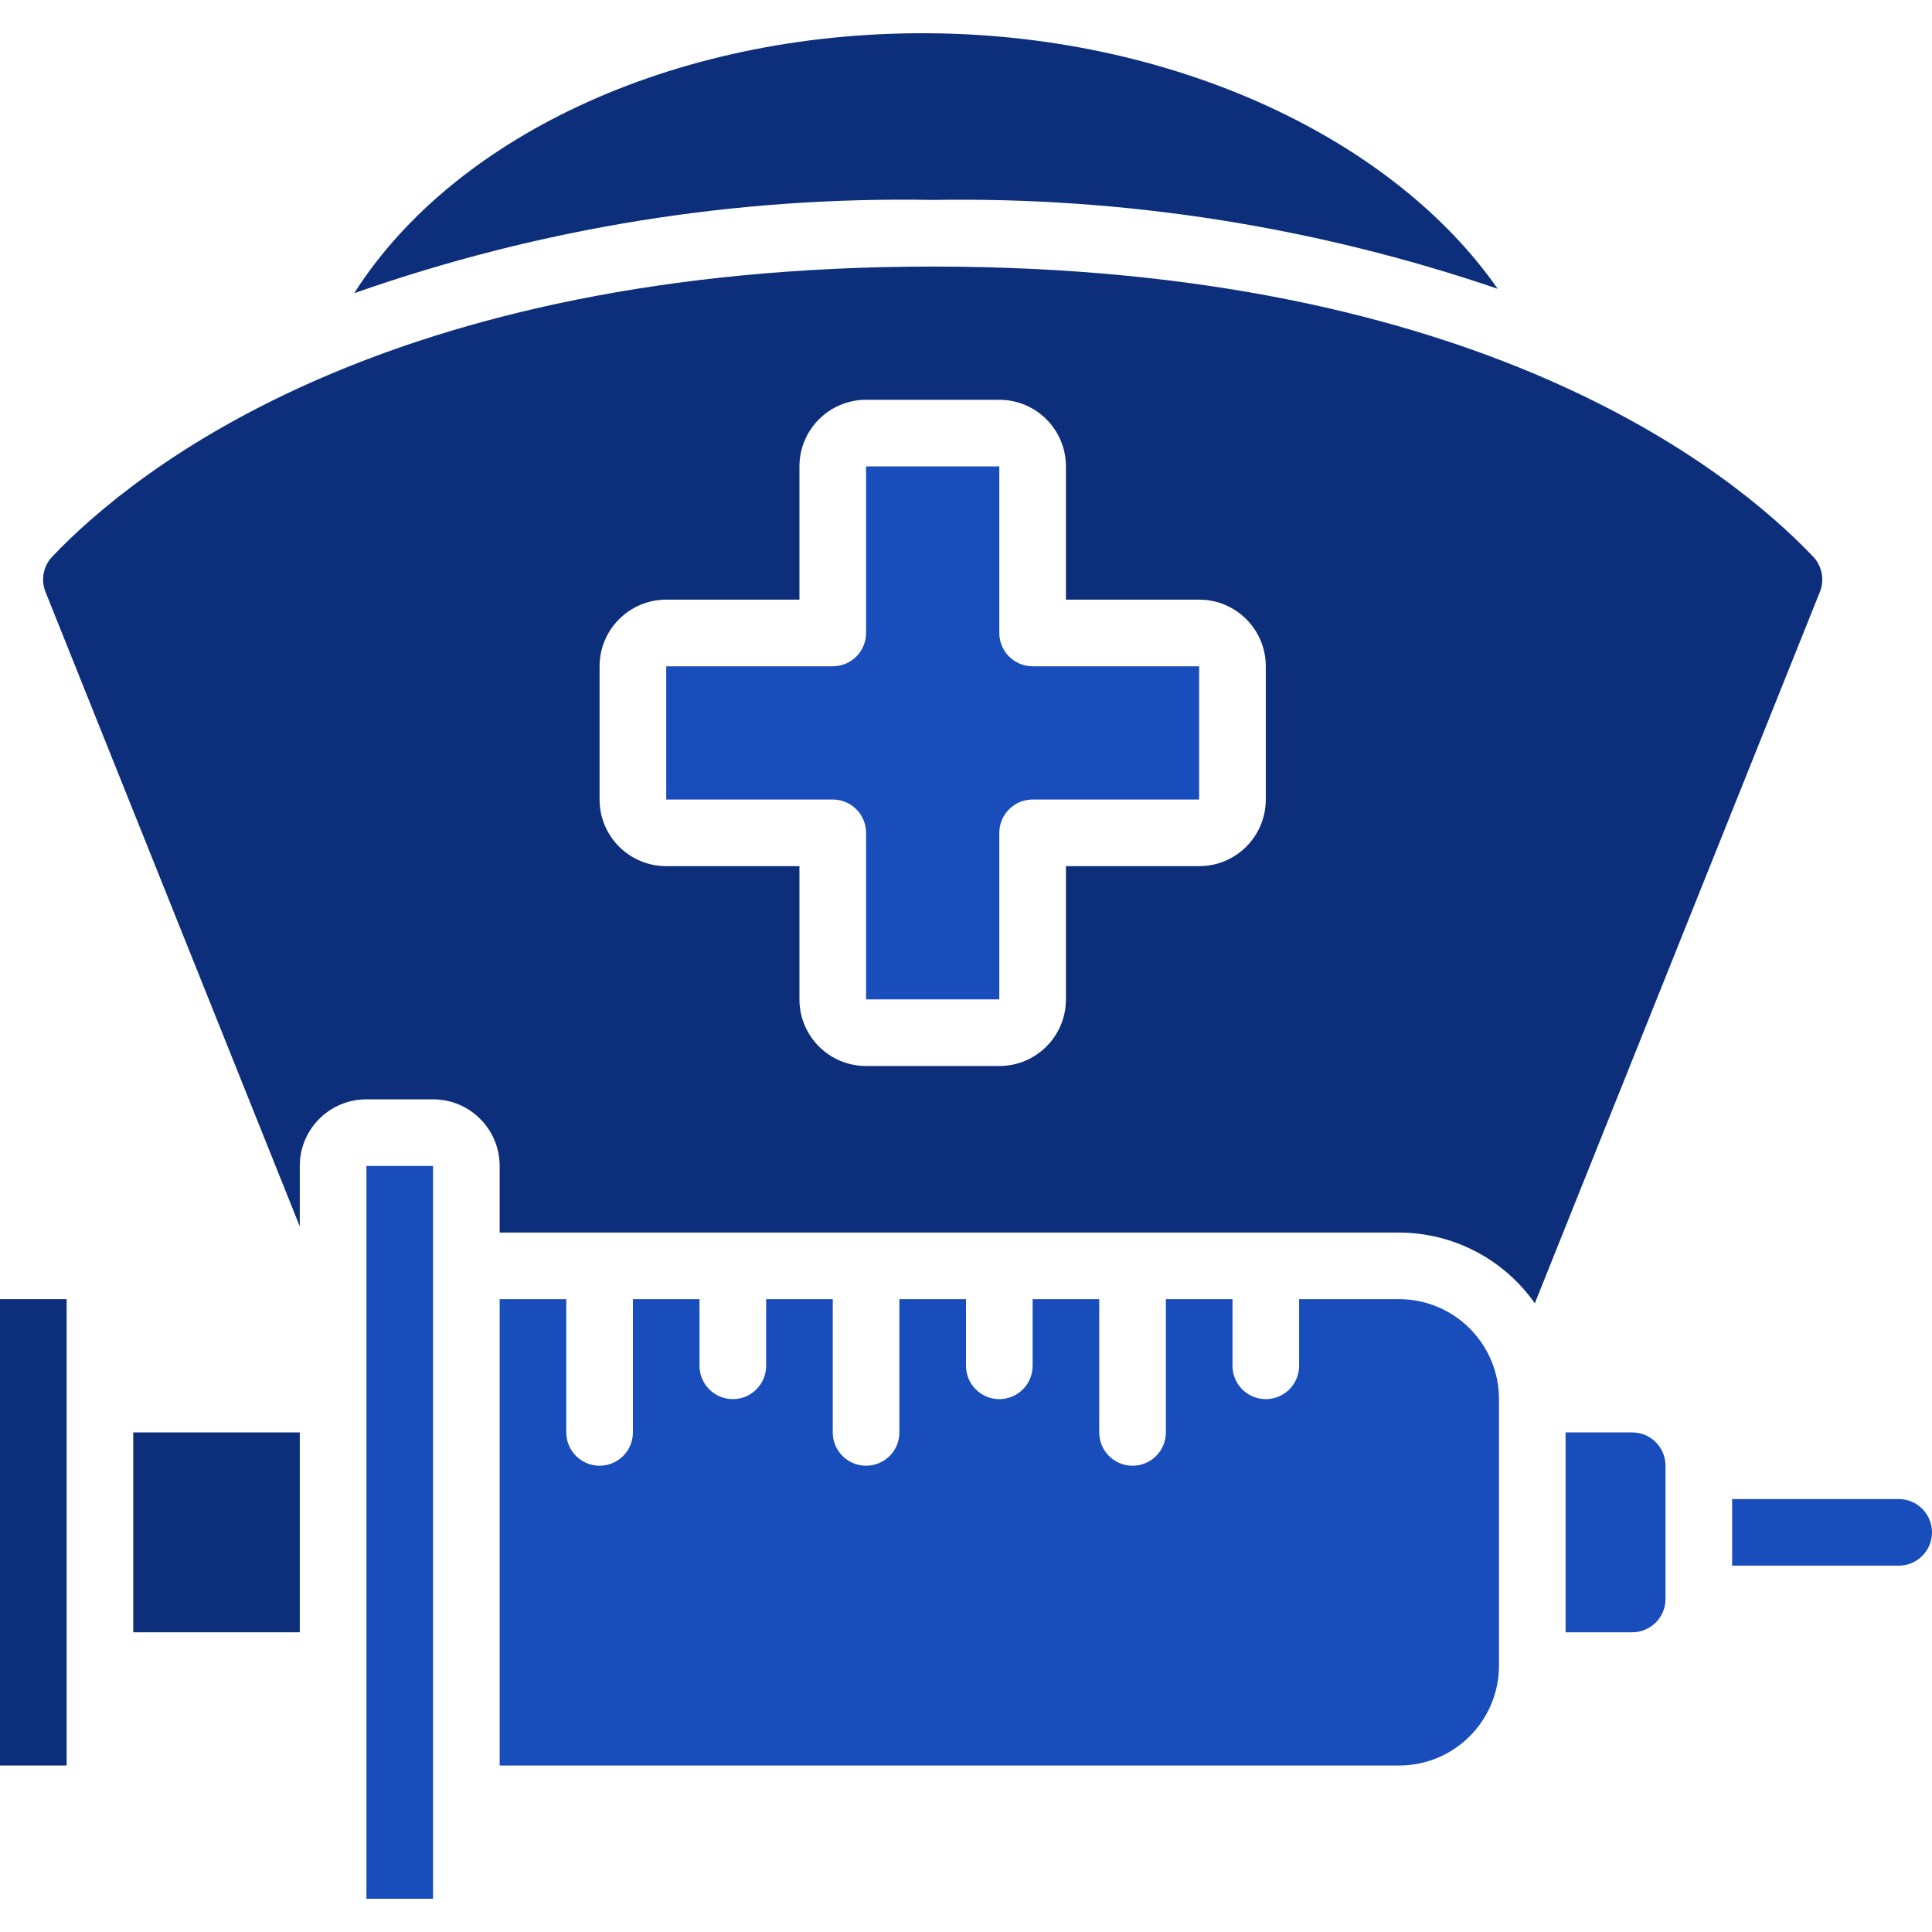
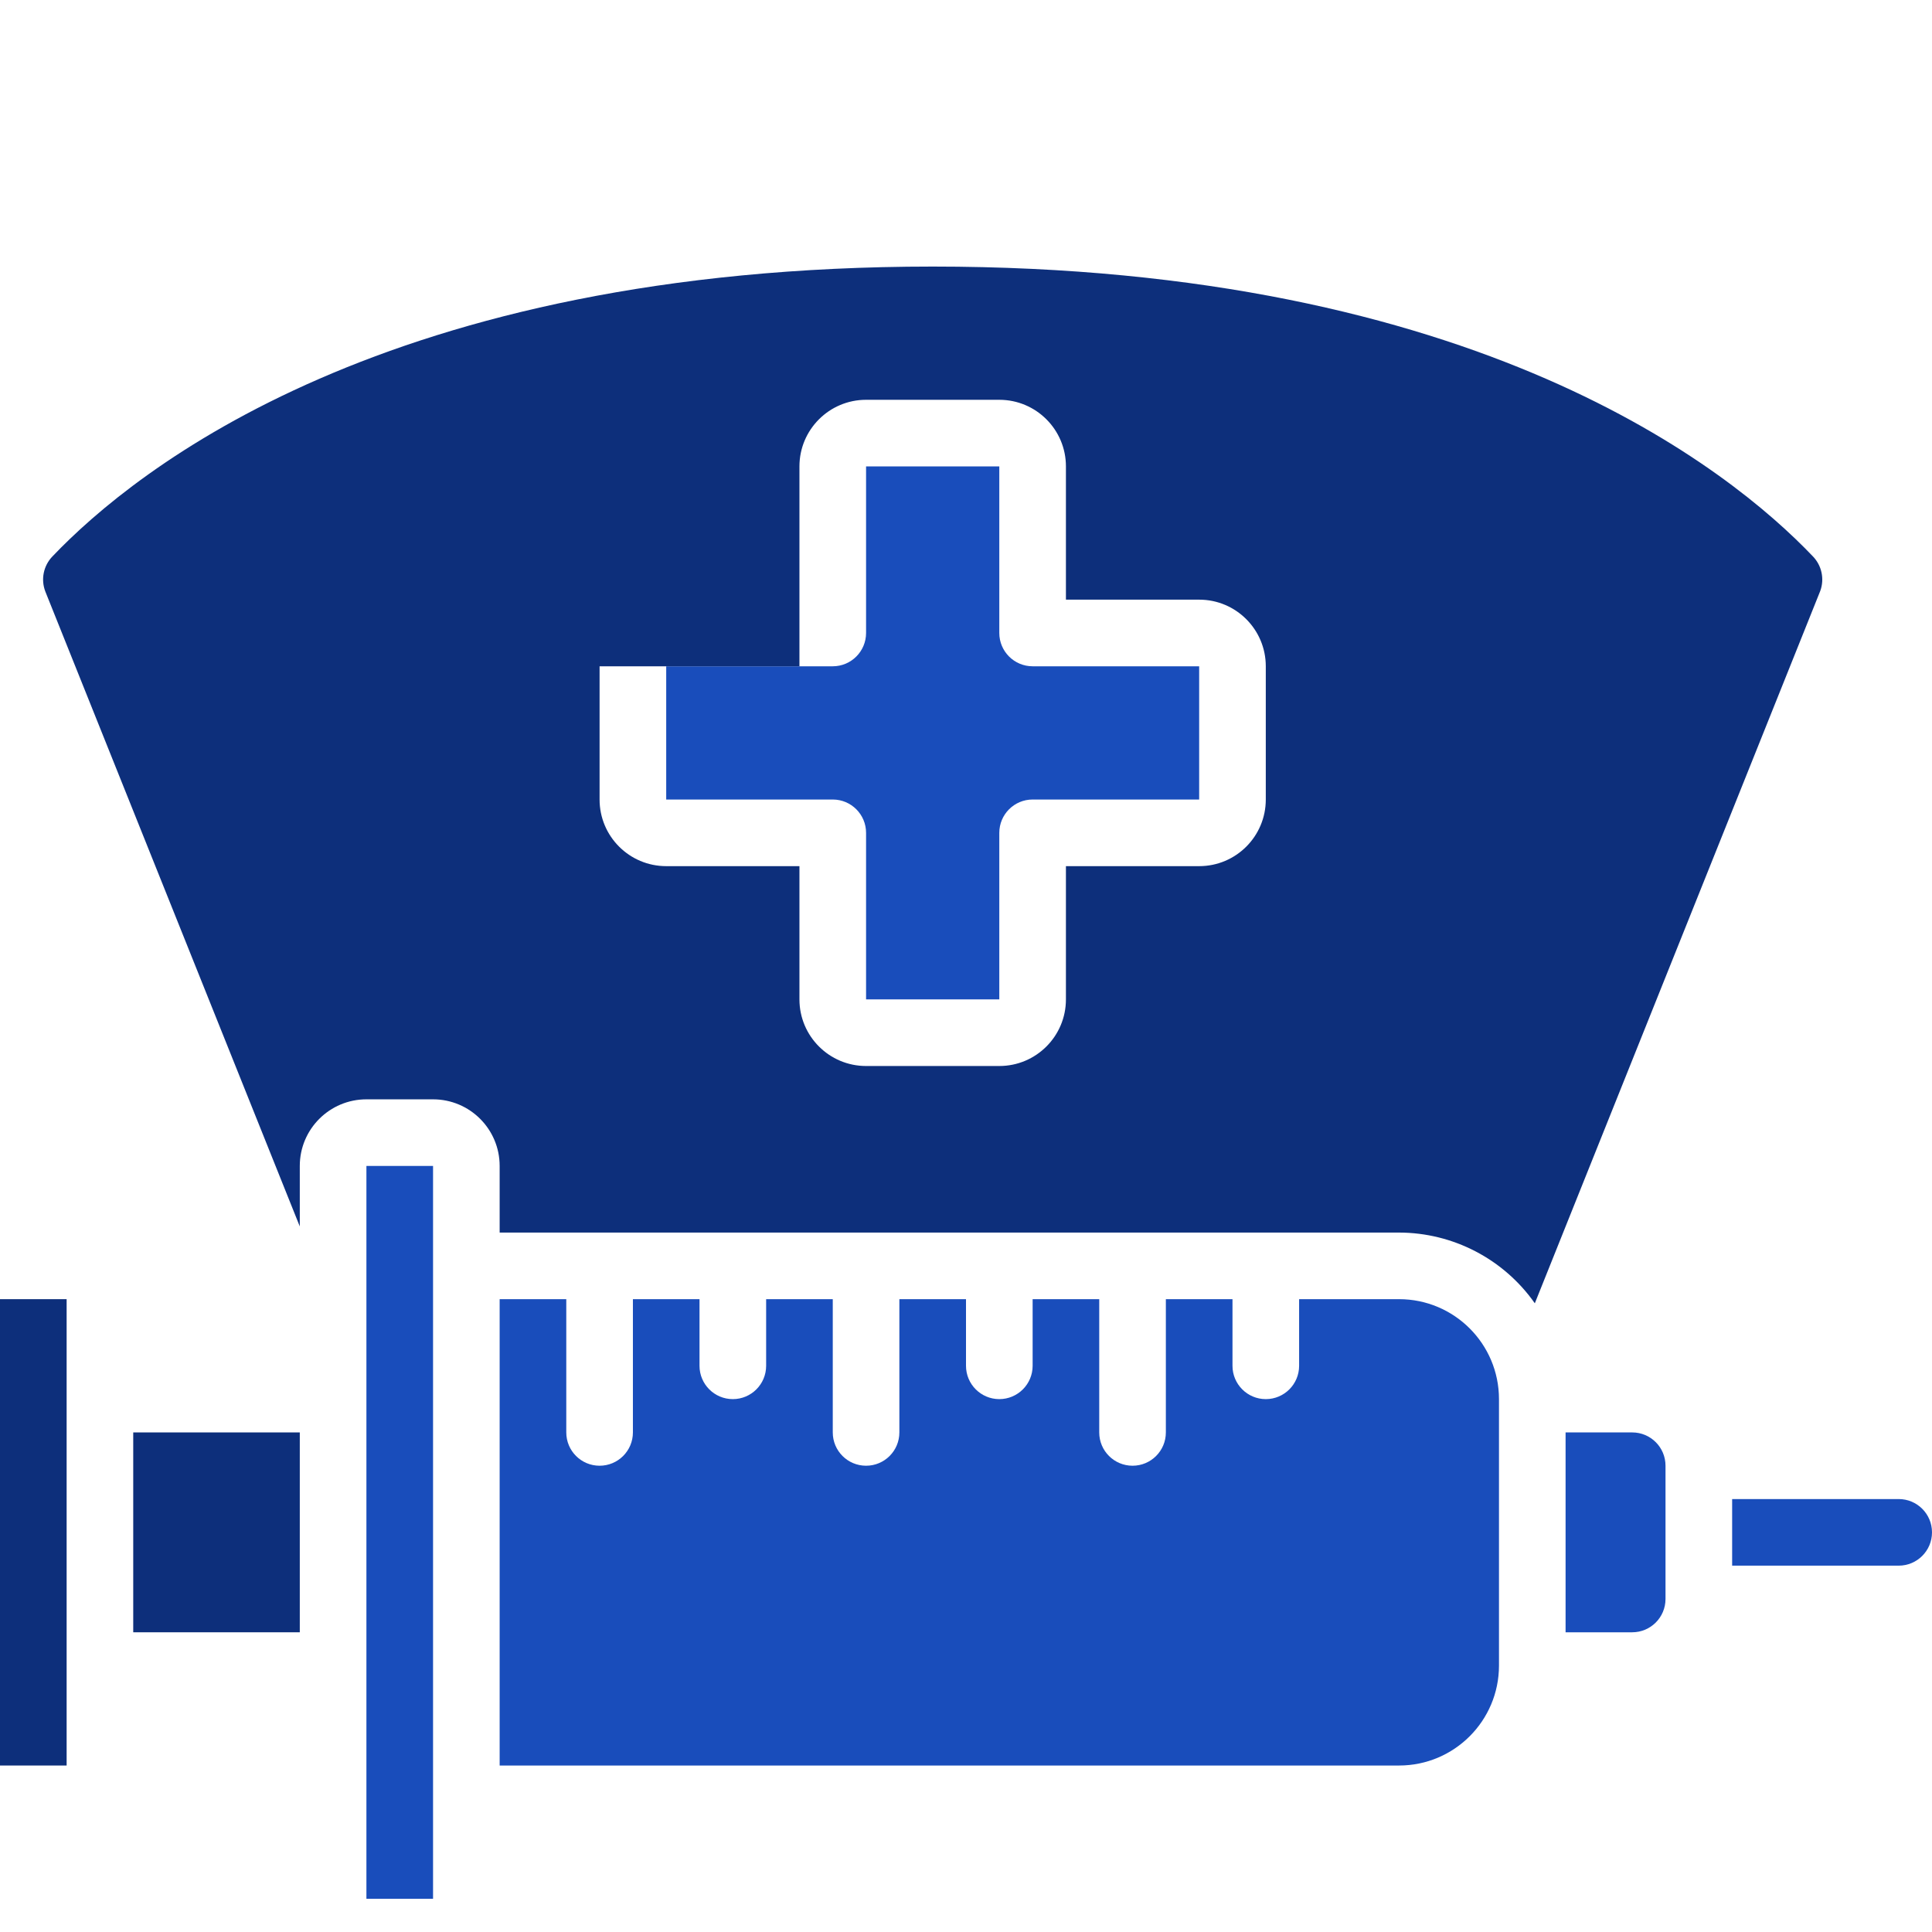
<svg xmlns="http://www.w3.org/2000/svg" width="76" height="76" viewBox="0 0 76 76" fill="none">
  <g clip-path="url(#clip0_311_253)">
    <path d="M76 60.279C76 61.003 75.413 61.589 74.69 61.589H68.138V58.969H74.69C75.414 58.969 76 59.555 76 60.279Z" fill="#194DBB" />
    <path d="M5.241 56.348H11.793V64.21H5.241V56.348Z" fill="#0D2F7B" />
    <path d="M14.414 55.037V65.52V74.693H17.035V70.761V49.796V45.865H14.414V55.037Z" fill="#194DBB" />
    <path d="M0 69.451H2.621V65.52V55.038V51.106H0V69.451Z" fill="#0D2F7B" />
-     <path d="M58.915 11.36C54.815 5.48 46.333 1.485 36.93 1.313C26.883 1.13 17.941 5.226 13.933 11.534C21.24 8.965 28.946 7.723 36.69 7.865C44.244 7.738 51.764 8.921 58.915 11.36Z" fill="#0D2F7B" />
    <path d="M39.31 24.9V18.348H34.069V24.9C34.069 25.623 33.482 26.21 32.759 26.21H26.207V31.451H32.759C33.482 31.451 34.069 32.038 34.069 32.762V39.313H39.31V32.762C39.31 32.038 39.897 31.451 40.621 31.451H47.172V26.21H40.621C39.897 26.21 39.31 25.623 39.31 24.9Z" fill="#194DBB" />
    <path d="M55.035 51.106H51.104V53.727C51.104 54.451 50.517 55.038 49.793 55.038C49.07 55.038 48.483 54.451 48.483 53.727V51.106H45.862V56.348C45.862 57.072 45.276 57.658 44.552 57.658C43.828 57.658 43.241 57.072 43.241 56.348V51.106H40.621V53.727C40.621 54.451 40.034 55.038 39.31 55.038C38.587 55.038 38 54.451 38 53.727V51.106H35.379V56.348C35.379 57.072 34.793 57.658 34.069 57.658C33.345 57.658 32.759 57.072 32.759 56.348V51.106H30.138V53.727C30.138 54.451 29.551 55.038 28.828 55.038C28.104 55.038 27.517 54.451 27.517 53.727V51.106H24.897V56.348C24.897 57.072 24.31 57.658 23.586 57.658C22.863 57.658 22.276 57.072 22.276 56.348V51.106H19.655V69.451H55.035C57.206 69.451 58.966 67.691 58.966 65.52V55.038C58.966 52.866 57.206 51.106 55.035 51.106Z" fill="#194DBB" />
-     <path d="M71.314 21.886C68.044 18.454 58.123 10.486 36.69 10.486C15.257 10.486 5.336 18.454 2.065 21.886C1.709 22.253 1.599 22.794 1.784 23.271L11.793 48.245V45.865C11.793 44.418 12.966 43.245 14.414 43.245H17.035C18.482 43.245 19.655 44.418 19.655 45.865V48.486H55.035C57.161 48.49 59.153 49.527 60.376 51.268L71.604 23.247C71.776 22.776 71.664 22.247 71.314 21.886ZM49.793 31.451C49.793 32.899 48.62 34.072 47.173 34.072H41.931V39.313C41.931 40.761 40.758 41.934 39.31 41.934H34.069C32.622 41.934 31.448 40.761 31.448 39.313V34.072H26.207C24.76 34.072 23.586 32.899 23.586 31.451V26.21C23.586 24.763 24.76 23.589 26.207 23.589H31.448V18.348C31.448 16.901 32.622 15.727 34.069 15.727H39.31C40.758 15.727 41.931 16.901 41.931 18.348V23.589H47.173C48.62 23.589 49.793 24.763 49.793 26.21V31.451Z" fill="#0D2F7B" />
+     <path d="M71.314 21.886C68.044 18.454 58.123 10.486 36.69 10.486C15.257 10.486 5.336 18.454 2.065 21.886C1.709 22.253 1.599 22.794 1.784 23.271L11.793 48.245V45.865C11.793 44.418 12.966 43.245 14.414 43.245H17.035C18.482 43.245 19.655 44.418 19.655 45.865V48.486H55.035C57.161 48.49 59.153 49.527 60.376 51.268L71.604 23.247C71.776 22.776 71.664 22.247 71.314 21.886ZM49.793 31.451C49.793 32.899 48.62 34.072 47.173 34.072H41.931V39.313C41.931 40.761 40.758 41.934 39.31 41.934H34.069C32.622 41.934 31.448 40.761 31.448 39.313V34.072H26.207C24.76 34.072 23.586 32.899 23.586 31.451V26.21H31.448V18.348C31.448 16.901 32.622 15.727 34.069 15.727H39.31C40.758 15.727 41.931 16.901 41.931 18.348V23.589H47.173C48.62 23.589 49.793 24.763 49.793 26.21V31.451Z" fill="#0D2F7B" />
    <path d="M64.207 56.348H61.586V64.21H64.207C64.931 64.21 65.517 63.623 65.517 62.9V57.658C65.517 56.934 64.931 56.348 64.207 56.348Z" fill="#194DBB" />
  </g>
  <defs>
    <clipPath id="clip0_311_253">
      <rect width="76" height="76" fill="white" />
    </clipPath>
  </defs>
</svg>